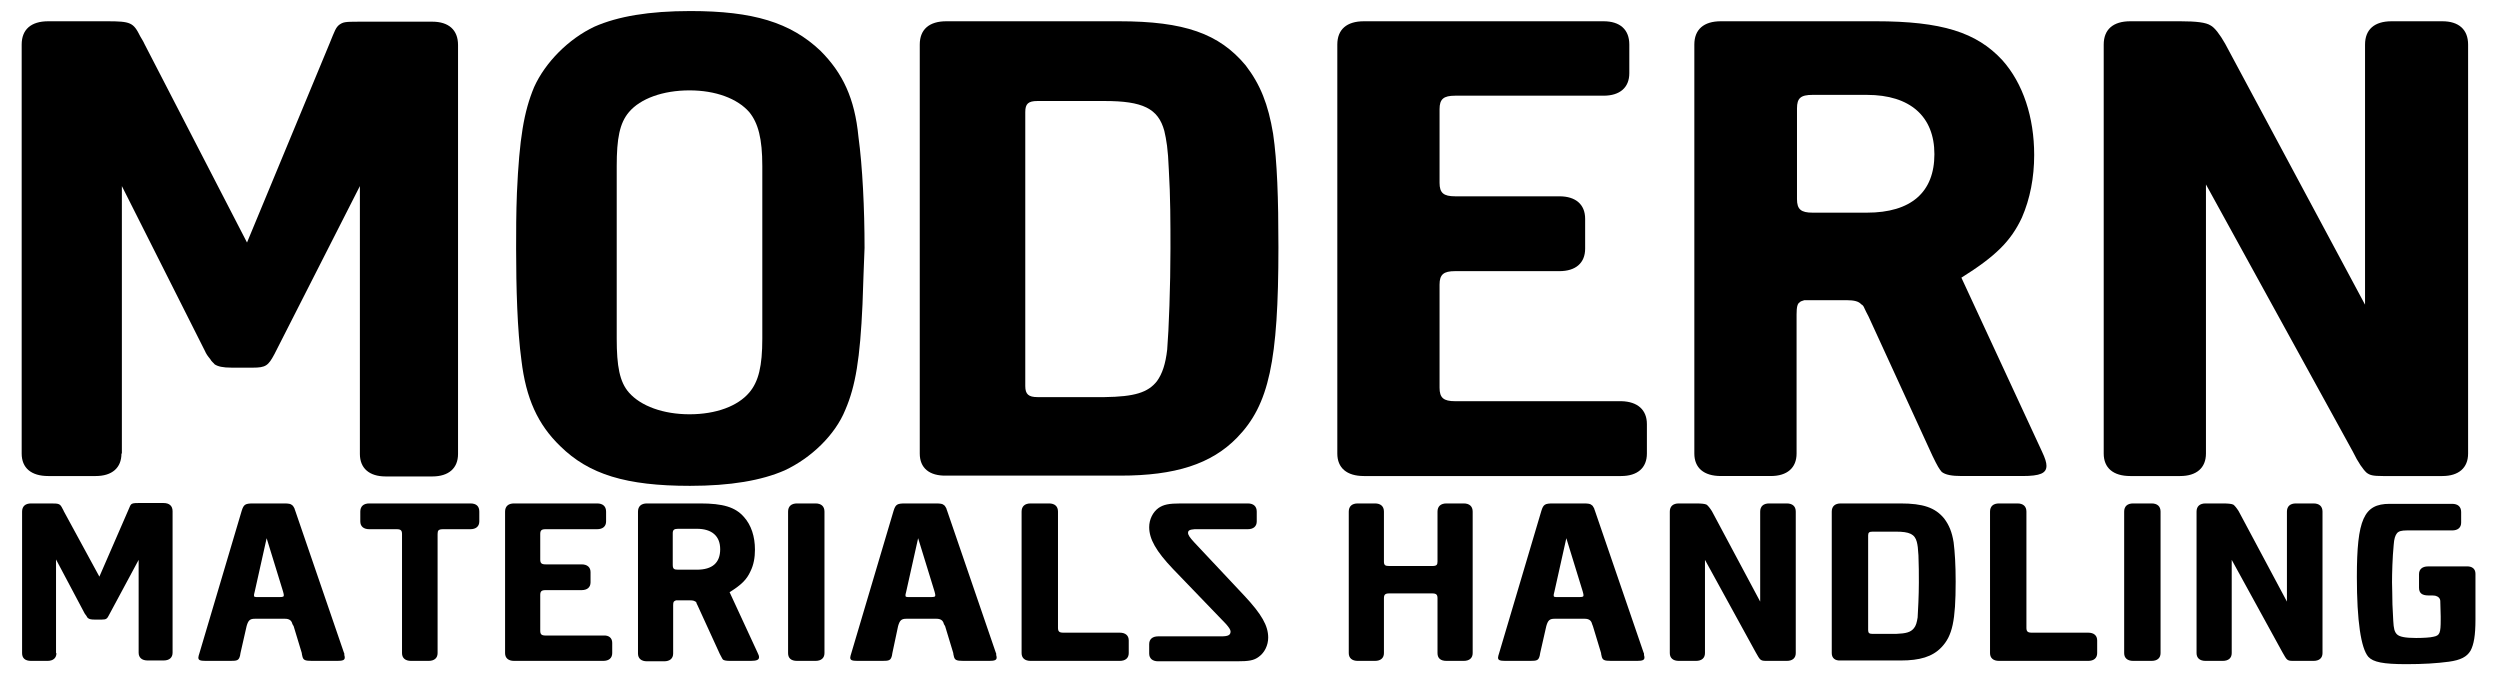
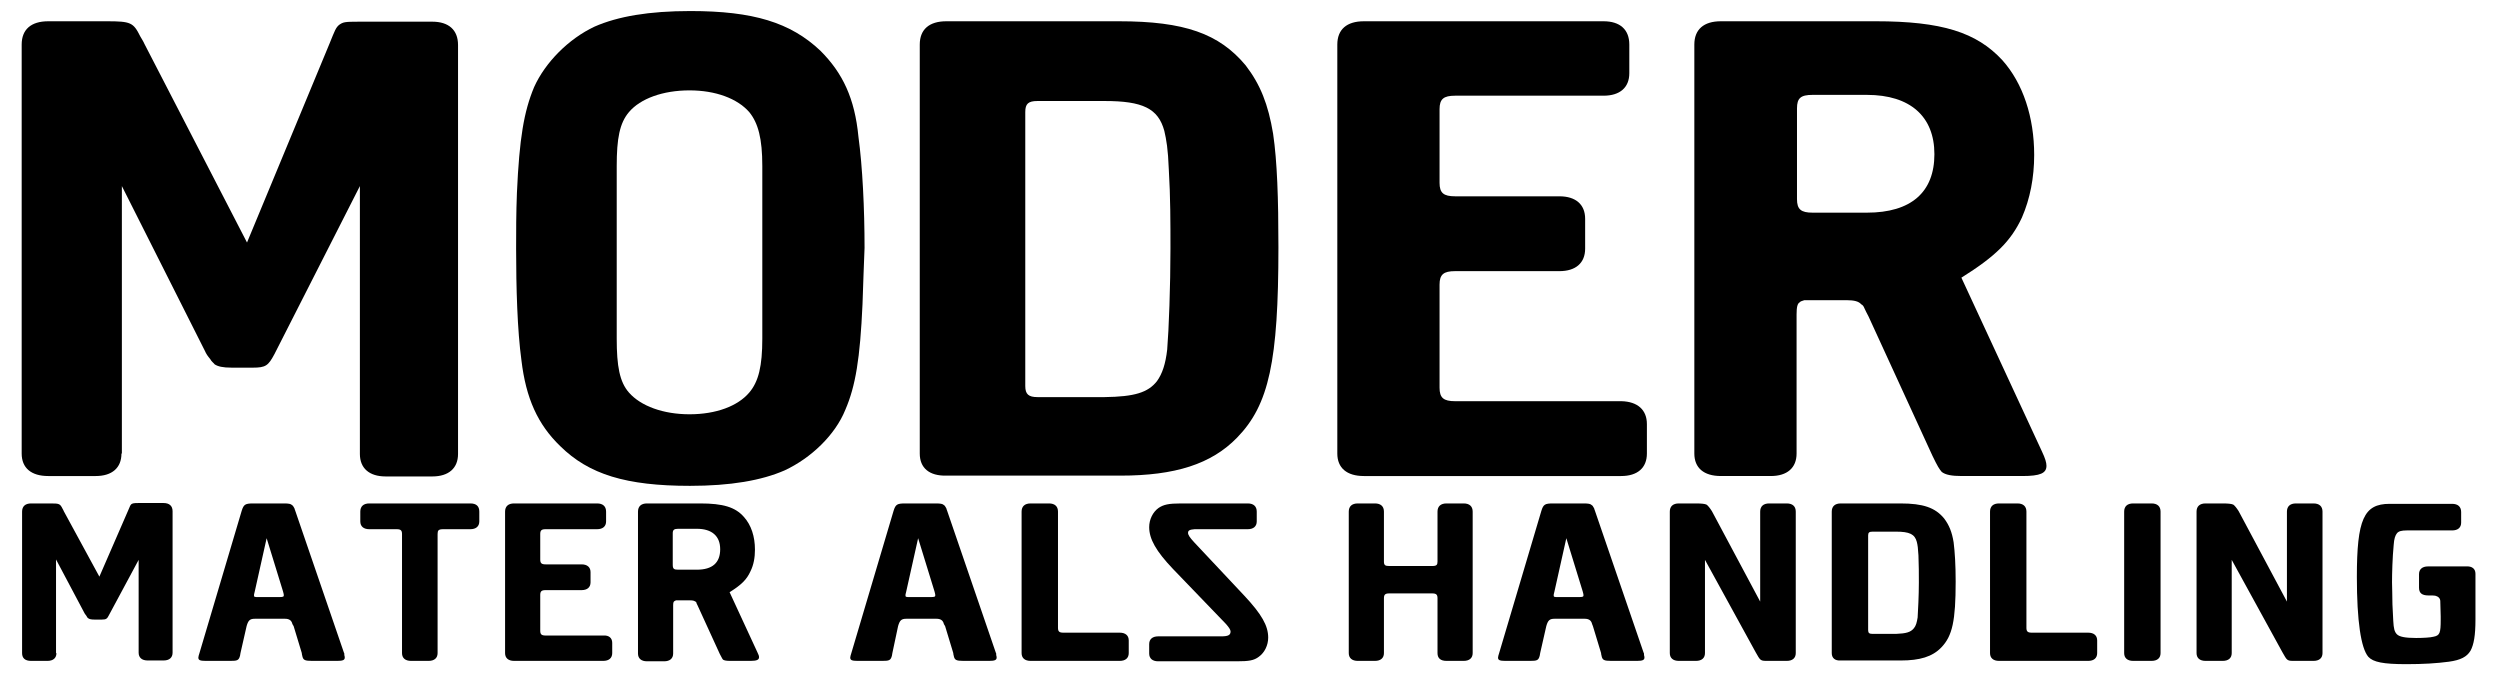
<svg xmlns="http://www.w3.org/2000/svg" version="1.1" id="layer" x="0px" y="0px" viewBox="0 0 611.3 164.9" enable-background="new 0 0 611.3 164.9" xml:space="preserve">
  <path d="M29.7,110.9c0,3.5-2.3,5.5-6.3,5.5H11.8c-4.2,0-6.5-2-6.5-5.5v-100c0-3.7,2.3-5.7,6.5-5.7h14.3c5.9,0,6.5,0.3,8.2,3.7  c0.4,0.7,0.8,1.3,1,1.8l25.1,48.6l20.2-48.7c1.3-3.2,1.5-3.8,2.3-4.5c1-0.7,1.3-0.8,4.9-0.8h17.9c4,0,6.3,2,6.3,5.7v100  c0,3.5-2.3,5.5-6.3,5.5H94.3c-4,0-6.3-2-6.3-5.5V45.5L67.1,86.6c-1.5,2.8-2.1,3.3-5.3,3.3h-5.1c-2.3,0-3.4-0.3-4.2-0.8  c-0.2-0.3-0.8-0.7-1.1-1.3c-0.6-0.7-1-1.3-1.3-2L29.8,45.5v65.4H29.7z" />
  <path d="M210.9,74.4c-0.6,13.3-1.7,20-4.2,25.8c-2.5,6.2-8.4,11.8-14.8,14.8c-5.7,2.5-13.3,3.8-23.2,3.8c-15.6,0-24.7-2.8-31.7-9.7  c-5.5-5.3-8.4-11.7-9.5-21c-1-7.3-1.3-17.7-1.3-27.3c0-4.2,0-8.7,0.2-13.7c0.6-13.3,1.7-19.8,4.2-25.8c2.7-6,8.4-11.8,14.8-14.8  c5.7-2.5,13.3-3.8,23.4-3.8c15.4,0,24.5,2.8,31.8,9.7c5.5,5.5,8.4,11.7,9.3,21c1,7.3,1.5,17.7,1.5,27.2  C211.2,64.7,211.1,69.4,210.9,74.4 M153.8,96c2.9,3.3,8.4,5.3,14.8,5.3c6.5,0,11.8-2,14.6-5.3c2.3-2.7,3.2-6.5,3.2-13.2V40.6  c0-6.7-1-10.5-3.2-13.2c-2.9-3.3-8.2-5.3-14.6-5.3c-6.5,0-12,2-14.8,5.3c-2.3,2.7-3,6.5-3,13.2v42.2C150.8,89.5,151.5,93.4,153.8,96  " />
  <path d="M224.9,110.9v-100c0-3.7,2.3-5.7,6.5-5.7h42.2c16,0,24.5,3,31,10.8c3.6,4.7,5.5,9.5,6.7,16.7c1,6.8,1.3,15.8,1.3,27.8  c0,27.8-2.3,38.5-10.1,46.5c-6.3,6.5-15.2,9.3-28.5,9.3h-42.6C227.2,116.4,224.9,114.4,224.9,110.9 M282.9,93.2  c1.3-1.8,2.1-4.2,2.5-7.7c0.4-4.7,0.8-15.7,0.8-24.7c0-6.3,0-12.7-0.4-19.3c-0.2-5.2-0.6-7.3-1.1-9.5c-1.5-5.5-5.3-7.3-14.6-7.3  h-16.4c-2.3,0-3,0.7-3,2.7v67c0,2,0.8,2.7,3,2.7h16.4C277.4,97,280.7,96,282.9,93.2" />
  <path d="M402.7,103.7v7.2c0,3.5-2.3,5.5-6.3,5.5h-62.9c-4.2,0-6.5-2-6.5-5.5v-100c0-3.7,2.3-5.7,6.5-5.7h58.6c4,0,6.3,2,6.3,5.7v7  c0,3.5-2.3,5.5-6.3,5.5h-36.3c-2.8,0-3.8,0.8-3.8,3.3v18c0,2.5,1,3.3,3.8,3.3h25.5c4,0,6.3,2,6.3,5.5v7.3c0,3.5-2.3,5.5-6.3,5.5  h-25.5c-2.8,0-3.8,0.8-3.8,3.3v25.2c0,2.5,1,3.3,3.8,3.3h40.7C400.4,98.2,402.7,100.2,402.7,103.7" />
  <path d="M499.3,110.4c0.8,1.7,1.1,2.7,1.1,3.5c0,1.8-1.5,2.5-5.9,2.5h-14.8c-2.5,0-4-0.3-4.9-1c-0.6-0.7-1-1.3-2.3-4l-15.6-34  c-0.4-0.8-0.8-1.5-1-2s-0.4-0.8-0.8-1c-0.6-0.7-1.7-1-3.6-1h-8.2h-2.1c-0.6,0.2-1,0.3-1.1,0.5c-0.6,0.3-0.8,1.2-0.8,3v34  c0,3.5-2.3,5.5-6.3,5.5h-12.2c-4.2,0-6.5-2-6.5-5.5v-100c0-3.7,2.3-5.7,6.5-5.7h37.8c16.2,0,24.7,2.7,31,9.5  c5.1,5.7,7.8,14,7.8,23.2c0,5.5-1,10.7-3,15.3c-2.7,5.8-6.5,9.5-14.8,14.7L499.3,110.4z M443.2,52h13.3c10.8,0,16.5-5,16.5-14.3  c0-9.2-5.9-14.5-16.5-14.5h-13.3c-2.9,0-3.8,0.8-3.8,3.3v22.2C439.4,51.2,440.4,52,443.2,52" />
-   <path d="M539.4,110.9c0,3.5-2.3,5.5-6.3,5.5h-12.2c-4.2,0-6.5-2-6.5-5.5v-100c0-3.7,2.3-5.7,6.5-5.7h12.2c4,0,6.3,0.3,7.4,1  c1,0.5,2.3,2.2,3.6,4.5l34.2,63.8V10.9c0-3.7,2.3-5.7,6.5-5.7h12.4c4,0,6.3,2,6.3,5.7v100c0,3.5-2.3,5.5-6.3,5.5h-11.8h-2.7  c-2.5,0-3.2-0.2-4-0.8c-0.8-0.7-2.1-2.5-3.4-5.2l-35.9-65.3V110.9z" />
  <path d="M13.8,159.7c0,1.2-0.8,1.9-2.2,1.9h-4c-1.5,0-2.2-0.7-2.2-1.9v-34.6c0-1.3,0.8-2,2.2-2h4.9c2,0,2.2,0.1,2.8,1.3  c0.1,0.2,0.3,0.5,0.3,0.6l8.7,16l7-16.1c0.5-1.1,0.5-1.3,0.8-1.6c0.3-0.2,0.5-0.3,1.7-0.3H40c1.4,0,2.2,0.7,2.2,2v34.6  c0,1.2-0.8,1.9-2.2,1.9h-3.9c-1.4,0-2.2-0.7-2.2-1.9v-22.7l-7.2,13.4c-0.5,1-0.7,1.2-1.8,1.2h-1.8c-0.8,0-1.2-0.1-1.5-0.3  c-0.1-0.1-0.3-0.2-0.4-0.5c-0.2-0.2-0.3-0.5-0.5-0.7l-7-13.2v22.9H13.8z" />
  <path d="M71.5,152.6c-0.2-0.9-0.8-1.3-1.8-1.3h-7.4c-1.2,0-1.6,0.4-2,1.8l-1.5,6.6l-0.1,0.6c-0.3,1.2-0.7,1.3-2.4,1.3h-6  c-1.4,0-1.8-0.2-1.8-0.8c0-0.2,0.1-0.6,0.3-1.2l10.3-34.7c0.5-1.6,0.9-1.8,2.9-1.8h7.4c1.2,0,1.7,0.1,2,0.4c0.1,0.1,0.3,0.2,0.3,0.3  c0.1,0.2,0.2,0.3,0.3,0.5c0,0.1,0.1,0.3,0.2,0.6l11.9,34.7c0.1,0.1,0.1,0.3,0.1,0.6c0.1,0.3,0.1,0.5,0.1,0.6c0,0.6-0.5,0.8-1.8,0.8  h-6.2c-1.8,0-2.2-0.2-2.4-1.3c-0.1-0.3-0.1-0.5-0.1-0.6l-2-6.6L71.5,152.6z M62.3,144.6c-0.1,0.5-0.2,0.7-0.2,0.9  c0,0.5,0.1,0.5,1.2,0.5h4.9c1.1,0,1.2-0.1,1.2-0.5c0-0.2-0.1-0.5-0.2-0.9l-4-13L62.3,144.6z" />
  <path d="M107,130.6v29.1c0,1.2-0.8,1.9-2.2,1.9h-4.3c-1.4,0-2.2-0.7-2.2-1.9v-29.1c0-0.9-0.3-1.2-1.3-1.2h-6.7  c-1.4,0-2.2-0.7-2.2-1.9v-2.4c0-1.3,0.8-2,2.2-2H115c1.5,0,2.2,0.7,2.2,2v2.4c0,1.2-0.8,1.9-2.2,1.9h-6.6  C107.2,129.4,107,129.7,107,130.6" />
  <path d="M149.7,157.2v2.5c0,1.2-0.8,1.9-2.2,1.9h-21.8c-1.4,0-2.2-0.7-2.2-1.9v-34.6c0-1.3,0.8-2,2.2-2H146c1.4,0,2.2,0.7,2.2,2v2.4  c0,1.2-0.8,1.9-2.2,1.9h-12.6c-1,0-1.3,0.3-1.3,1.2v6.2c0,0.9,0.3,1.2,1.3,1.2h8.8c1.4,0,2.2,0.7,2.2,1.9v2.5c0,1.2-0.8,1.9-2.2,1.9  h-8.8c-1,0-1.3,0.3-1.3,1.2v8.7c0,0.9,0.3,1.2,1.3,1.2h14.1C148.9,155.3,149.7,156,149.7,157.2" />
  <path d="M185.2,159.5c0.3,0.6,0.4,0.9,0.4,1.2c0,0.6-0.5,0.9-2,0.9h-5.1c-0.9,0-1.4-0.1-1.7-0.3c-0.2-0.2-0.3-0.5-0.8-1.4l-5.4-11.8  c-0.1-0.3-0.3-0.5-0.3-0.7c-0.1-0.2-0.1-0.3-0.3-0.3c-0.2-0.2-0.6-0.3-1.2-0.3H166h-0.7c-0.2,0.1-0.3,0.1-0.4,0.2  c-0.2,0.1-0.3,0.4-0.3,1v11.8c0,1.2-0.8,1.9-2.2,1.9h-4.2c-1.4,0-2.2-0.7-2.2-1.9v-34.7c0-1.3,0.8-2,2.2-2h13  c5.6,0,8.6,0.9,10.7,3.3c1.8,2,2.7,4.8,2.7,8c0,1.9-0.3,3.7-1.1,5.3c-0.9,2-2.2,3.3-5.1,5.1L185.2,159.5z M165.8,139.3h4.6  c3.8,0,5.7-1.7,5.7-5c0-3.2-2-5-5.7-5h-4.6c-1,0-1.3,0.3-1.3,1.1v7.7C164.5,139.1,164.8,139.3,165.8,139.3" />
-   <path d="M201.6,125.1v34.6c0,1.2-0.8,1.9-2.2,1.9h-4.5c-1.5,0-2.2-0.7-2.2-1.9v-34.6c0-1.3,0.8-2,2.2-2h4.5  C200.8,123.1,201.6,123.8,201.6,125.1" />
  <path d="M230.8,152.6c-0.2-0.9-0.8-1.3-1.8-1.3h-7.4c-1.2,0-1.6,0.4-2,1.8l-1.4,6.6l-0.1,0.6c-0.3,1.2-0.7,1.3-2.4,1.3h-6  c-1.4,0-1.8-0.2-1.8-0.8c0-0.2,0.1-0.6,0.3-1.2l10.3-34.7c0.5-1.6,0.9-1.8,2.9-1.8h7.4c1.2,0,1.7,0.1,2,0.4c0.1,0.1,0.3,0.2,0.3,0.3  c0.1,0.2,0.2,0.3,0.3,0.5c0,0.1,0.1,0.3,0.2,0.6l11.9,34.7c0.1,0.1,0.1,0.3,0.1,0.6c0.1,0.3,0.1,0.5,0.1,0.6c0,0.6-0.5,0.8-1.8,0.8  h-6.3c-1.8,0-2.2-0.2-2.4-1.3c-0.1-0.3-0.1-0.5-0.1-0.6l-2-6.6L230.8,152.6z M221.6,144.6c-0.1,0.5-0.2,0.7-0.2,0.9  c0,0.5,0.1,0.5,1.2,0.5h4.9c1.1,0,1.2-0.1,1.2-0.5c0-0.2-0.1-0.5-0.2-0.9l-4-13L221.6,144.6z" />
  <path d="M276,156.6v3.1c0,1.2-0.8,1.9-2.2,1.9H252c-1.4,0-2.2-0.7-2.2-1.9v-34.6c0-1.3,0.8-2,2.2-2h4.5c1.4,0,2.2,0.7,2.2,2v28.4  c0,0.9,0.3,1.2,1.3,1.2h13.8C275.2,154.7,276,155.4,276,156.6" />
  <path d="M292.1,129.4c-1.2,0.1-1.6,0.3-1.6,0.9c0,0.5,0.4,1.1,1.5,2.3l12.3,13.1c4.2,4.5,5.8,7.3,5.8,10.2c0,1.9-0.9,3.7-2.3,4.7  c-1.2,0.9-2.4,1.1-5.4,1.1h-19.2c-1.4,0-2.2-0.7-2.2-1.9v-2.3c0-1.2,0.8-1.9,2.2-1.9h15.4c1.7,0,2.3-0.3,2.3-1.2  c0-0.4-0.4-1-1.1-1.8l-13-13.5c-4.1-4.3-5.8-7.3-5.8-10.2c0-1.9,0.9-3.7,2.3-4.7c1.2-0.8,2.4-1.1,5.5-1.1h16.3c1.4,0,2.2,0.7,2.2,2  v2.4c0,1.2-0.8,1.9-2.2,1.9h-11.8L292.1,129.4L292.1,129.4z" />
  <path d="M338.4,146.3v13.4c0,1.2-0.8,1.9-2.2,1.9H332c-1.4,0-2.2-0.7-2.2-1.9v-34.6c0-1.3,0.8-2,2.2-2h4.2c1.4,0,2.2,0.7,2.2,2v12.2  c0,0.9,0.3,1.1,1.3,1.1h10.5c1.1,0,1.3-0.3,1.3-1.1v-12.2c0-1.3,0.8-2,2.2-2h4.2c1.4,0,2.2,0.7,2.2,2v34.6c0,1.2-0.8,1.9-2.2,1.9  h-4.2c-1.5,0-2.2-0.7-2.2-1.9v-13.4c0-0.9-0.3-1.2-1.3-1.2h-10.5C338.7,145.1,338.4,145.4,338.4,146.3" />
  <path d="M389.3,152.6c-0.2-0.9-0.8-1.3-1.8-1.3h-7.4c-1.2,0-1.6,0.4-2,1.8l-1.5,6.6l-0.1,0.6c-0.3,1.2-0.7,1.3-2.4,1.3h-6  c-1.4,0-1.8-0.2-1.8-0.8c0-0.2,0.1-0.6,0.3-1.2l10.3-34.7c0.5-1.6,0.9-1.8,2.9-1.8h7.4c1.2,0,1.7,0.1,2,0.4c0.1,0.1,0.3,0.2,0.3,0.3  c0.1,0.2,0.2,0.3,0.3,0.5c0,0.1,0.1,0.3,0.2,0.6l11.9,34.7c0.1,0.1,0.1,0.3,0.1,0.6c0.1,0.3,0.1,0.5,0.1,0.6c0,0.6-0.5,0.8-1.8,0.8  H394c-1.8,0-2.2-0.2-2.4-1.3c-0.1-0.3-0.1-0.5-0.1-0.6l-2-6.6L389.3,152.6z M380.1,144.6c-0.1,0.5-0.2,0.7-0.2,0.9  c0,0.5,0.1,0.5,1.2,0.5h4.9c1.1,0,1.2-0.1,1.2-0.5c0-0.2-0.1-0.5-0.2-0.9l-4-13L380.1,144.6z" />
  <path d="M416.9,159.7c0,1.2-0.8,1.9-2.2,1.9h-4.2c-1.4,0-2.2-0.7-2.2-1.9v-34.6c0-1.3,0.8-2,2.2-2h4.2c1.4,0,2.2,0.1,2.6,0.3  c0.3,0.2,0.8,0.8,1.3,1.6l11.8,22.1v-22c0-1.3,0.8-2,2.2-2h4.3c1.4,0,2.2,0.7,2.2,2v34.6c0,1.2-0.8,1.9-2.2,1.9h-4.1h-0.9  c-0.9,0-1.1-0.1-1.4-0.3c-0.3-0.2-0.7-0.9-1.2-1.8l-12.4-22.6L416.9,159.7L416.9,159.7z" />
  <path d="M447.9,159.7v-34.6c0-1.3,0.8-2,2.2-2h14.6c5.5,0,8.5,1,10.7,3.7c1.2,1.6,1.9,3.3,2.3,5.8c0.3,2.4,0.5,5.5,0.5,9.6  c0,9.6-0.8,13.3-3.5,16.1c-2.2,2.3-5.3,3.2-9.9,3.2h-14.7C448.7,161.6,447.9,160.9,447.9,159.7 M468,153.6c0.5-0.6,0.7-1.4,0.9-2.6  c0.1-1.6,0.3-5.4,0.3-8.5c0-2.2,0-4.4-0.1-6.7c-0.1-1.8-0.2-2.5-0.4-3.3c-0.5-1.9-1.8-2.5-5.1-2.5h-5.7c-0.8,0-1.1,0.2-1.1,0.9v23.2  c0,0.7,0.3,0.9,1.1,0.9h5.7C466.1,154.9,467.2,154.6,468,153.6" />
  <path d="M512.8,156.6v3.1c0,1.2-0.8,1.9-2.2,1.9h-21.8c-1.4,0-2.2-0.7-2.2-1.9v-34.6c0-1.3,0.8-2,2.2-2h4.5c1.4,0,2.2,0.7,2.2,2  v28.4c0,0.9,0.3,1.2,1.3,1.2h13.8C512,154.7,512.8,155.4,512.8,156.6" />
  <path d="M528.3,125.1v34.6c0,1.2-0.8,1.9-2.2,1.9h-4.5c-1.4,0-2.2-0.7-2.2-1.9v-34.6c0-1.3,0.8-2,2.2-2h4.5  C527.5,123.1,528.3,123.8,528.3,125.1" />
  <path d="M545.7,159.7c0,1.2-0.8,1.9-2.2,1.9h-4.2c-1.4,0-2.2-0.7-2.2-1.9v-34.6c0-1.3,0.8-2,2.2-2h4.2c1.4,0,2.2,0.1,2.6,0.3  c0.3,0.2,0.8,0.8,1.3,1.6l11.8,22.1v-22c0-1.3,0.8-2,2.2-2h4.3c1.4,0,2.2,0.7,2.2,2v34.6c0,1.2-0.8,1.9-2.2,1.9h-4.1h-0.9  c-0.9,0-1.1-0.1-1.4-0.3c-0.3-0.2-0.7-0.9-1.2-1.8l-12.4-22.6L545.7,159.7L545.7,159.7z" />
  <path d="M605.3,140.3v11.2c0,3.9-0.4,6.1-1.2,7.6c-0.9,1.5-2.4,2.3-5.3,2.7c-3,0.4-6.2,0.6-10.4,0.6c-5.7,0-8.1-0.5-9.3-1.8  c-1.8-2.1-2.8-8.8-2.8-19.5c0-14.1,1.7-17.9,8-17.9h15.3c1.4,0,2.2,0.7,2.2,2v2.6c0,1.2-0.8,1.9-2.2,1.9h-11.1c-1.3,0-2,0.2-2.4,0.7  s-0.7,1.3-0.8,2.9c-0.3,3.1-0.4,6.9-0.4,9.1c0,1.2,0.1,3,0.1,5.4l0.2,4c0.1,1.9,0.3,2.7,0.9,3.3c0.6,0.6,2,0.9,4.7,0.9  c1.6,0,3.5-0.1,4.2-0.3c1.6-0.3,1.8-0.9,1.8-4.2v-0.8l-0.1-3.7c0-0.6-0.4-1.1-1.1-1.3c-0.4-0.1-0.9-0.1-1.8-0.1  c-1.6,0-2.3-0.6-2.3-1.9v-3.3c0-1.2,0.8-1.9,2.2-1.9h9.3C604.5,138.4,605.3,139.1,605.3,140.3" />
</svg>